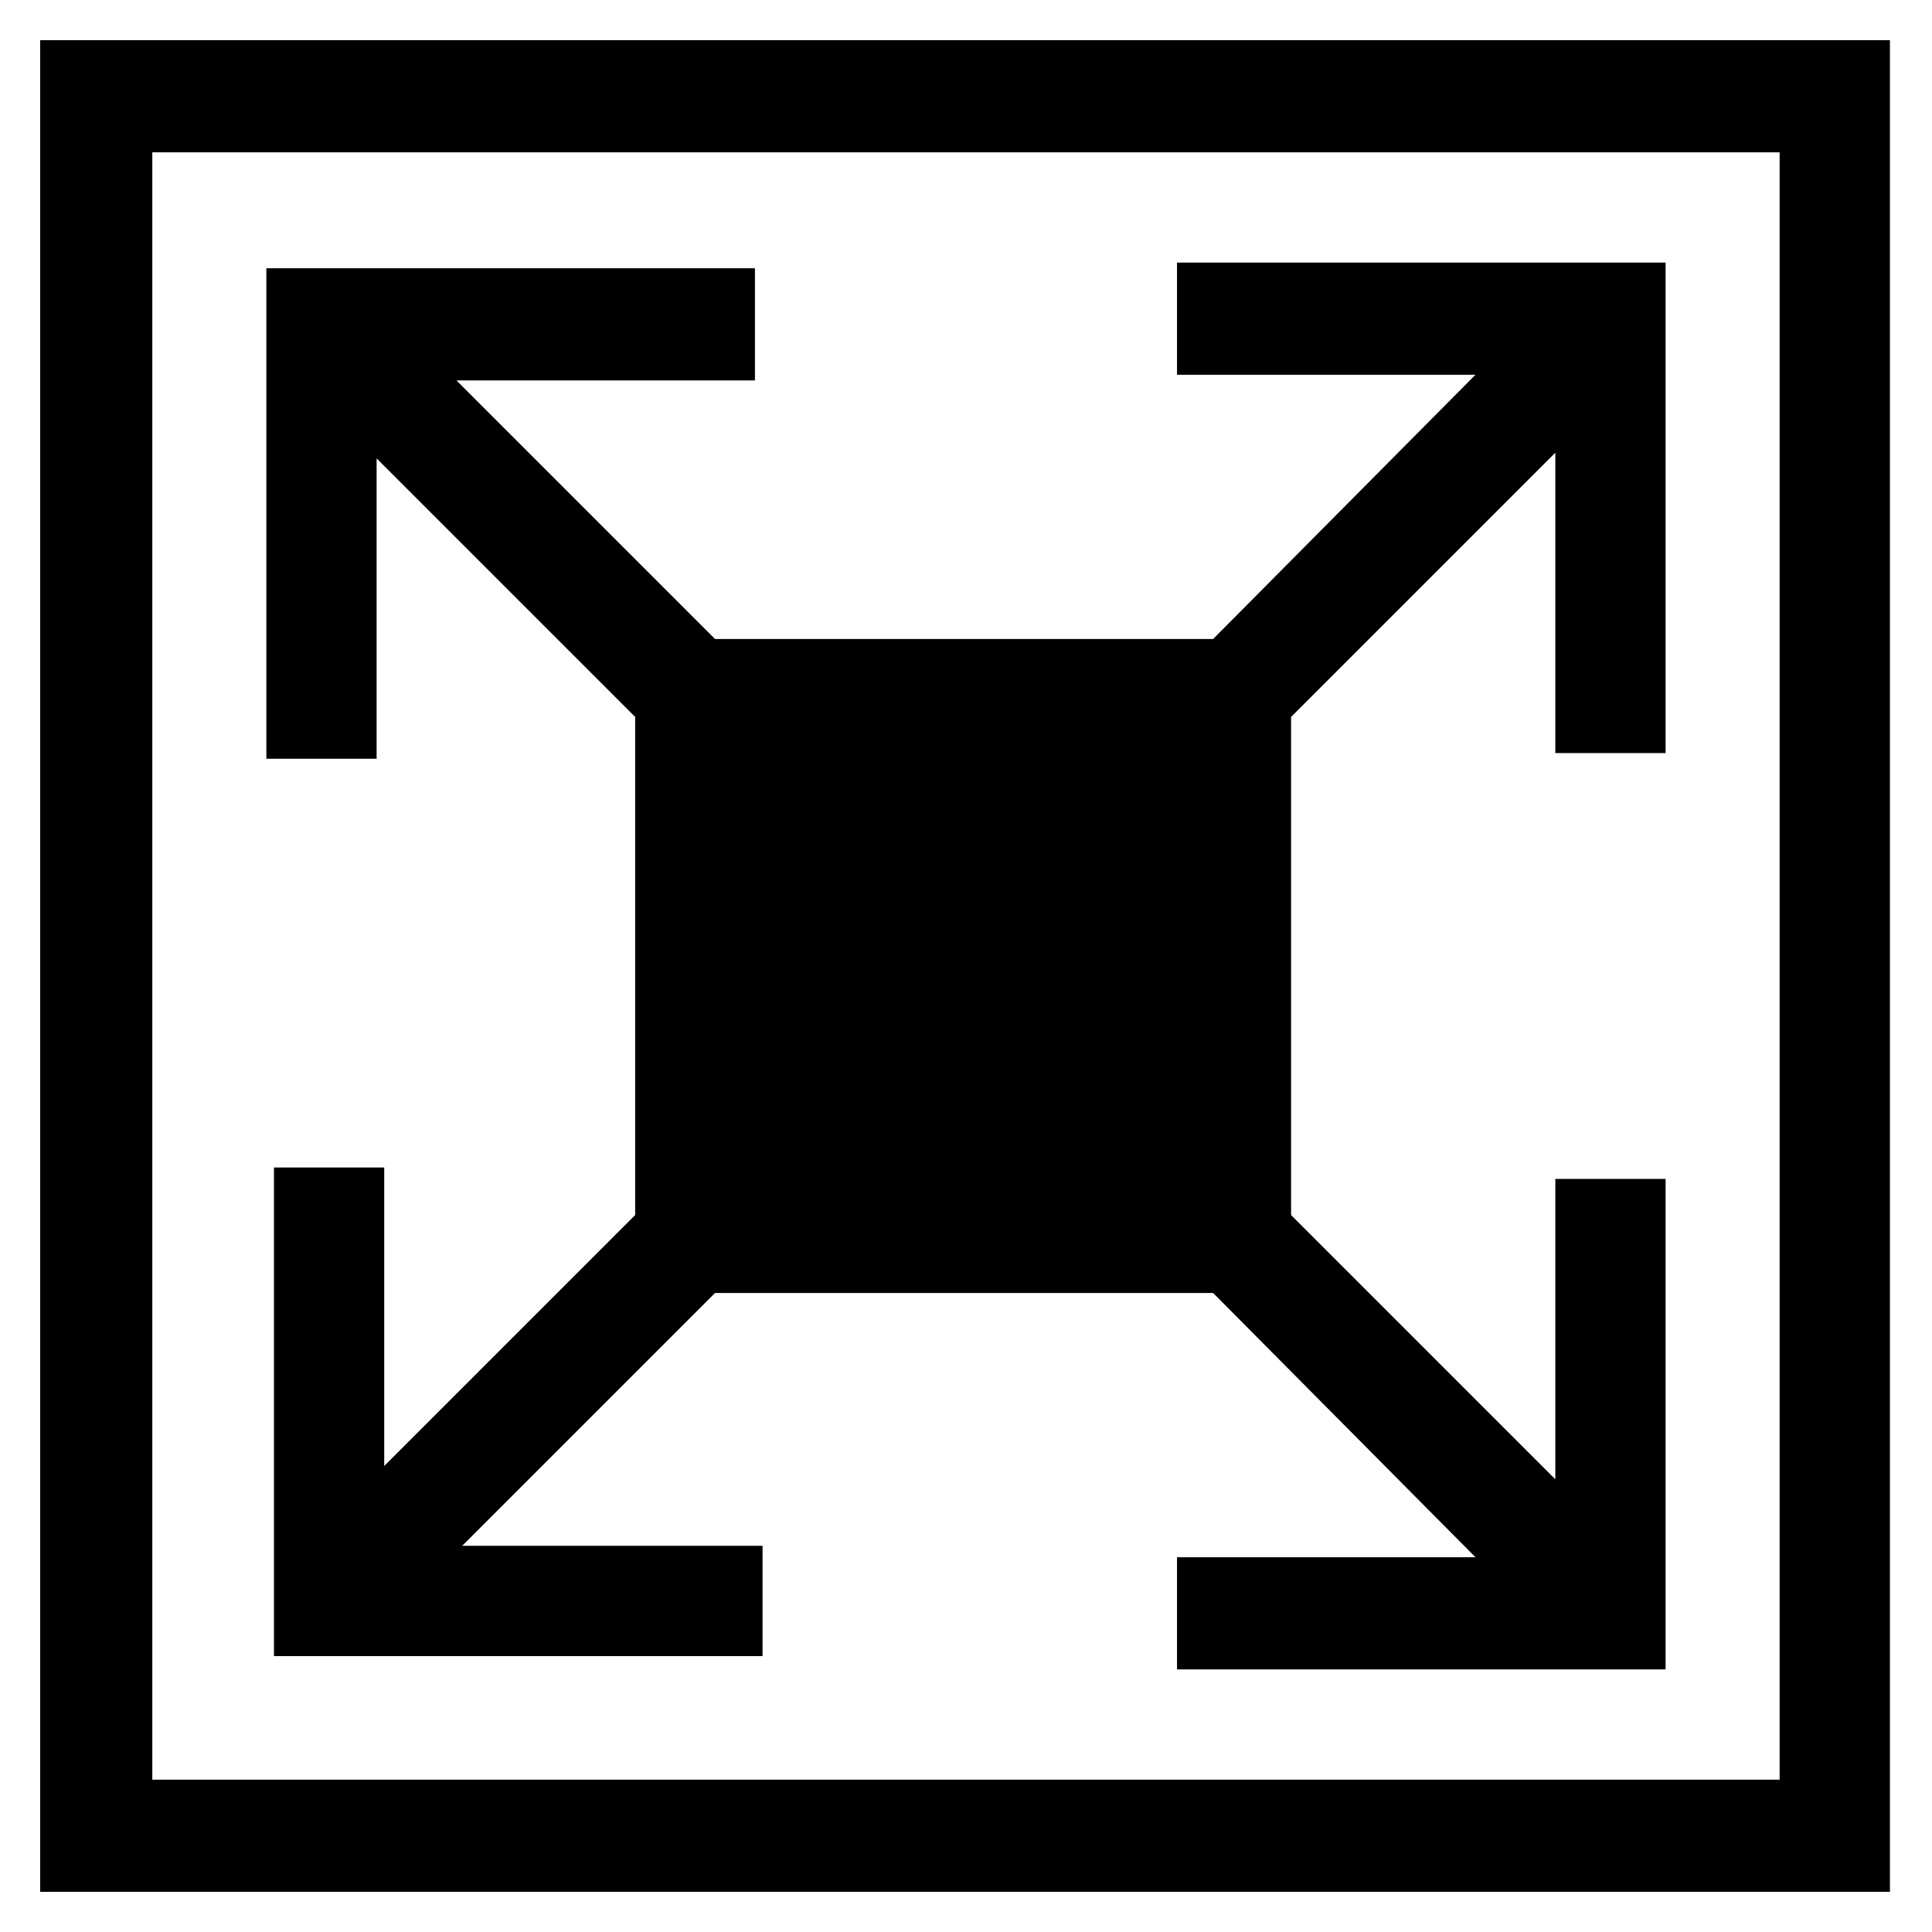
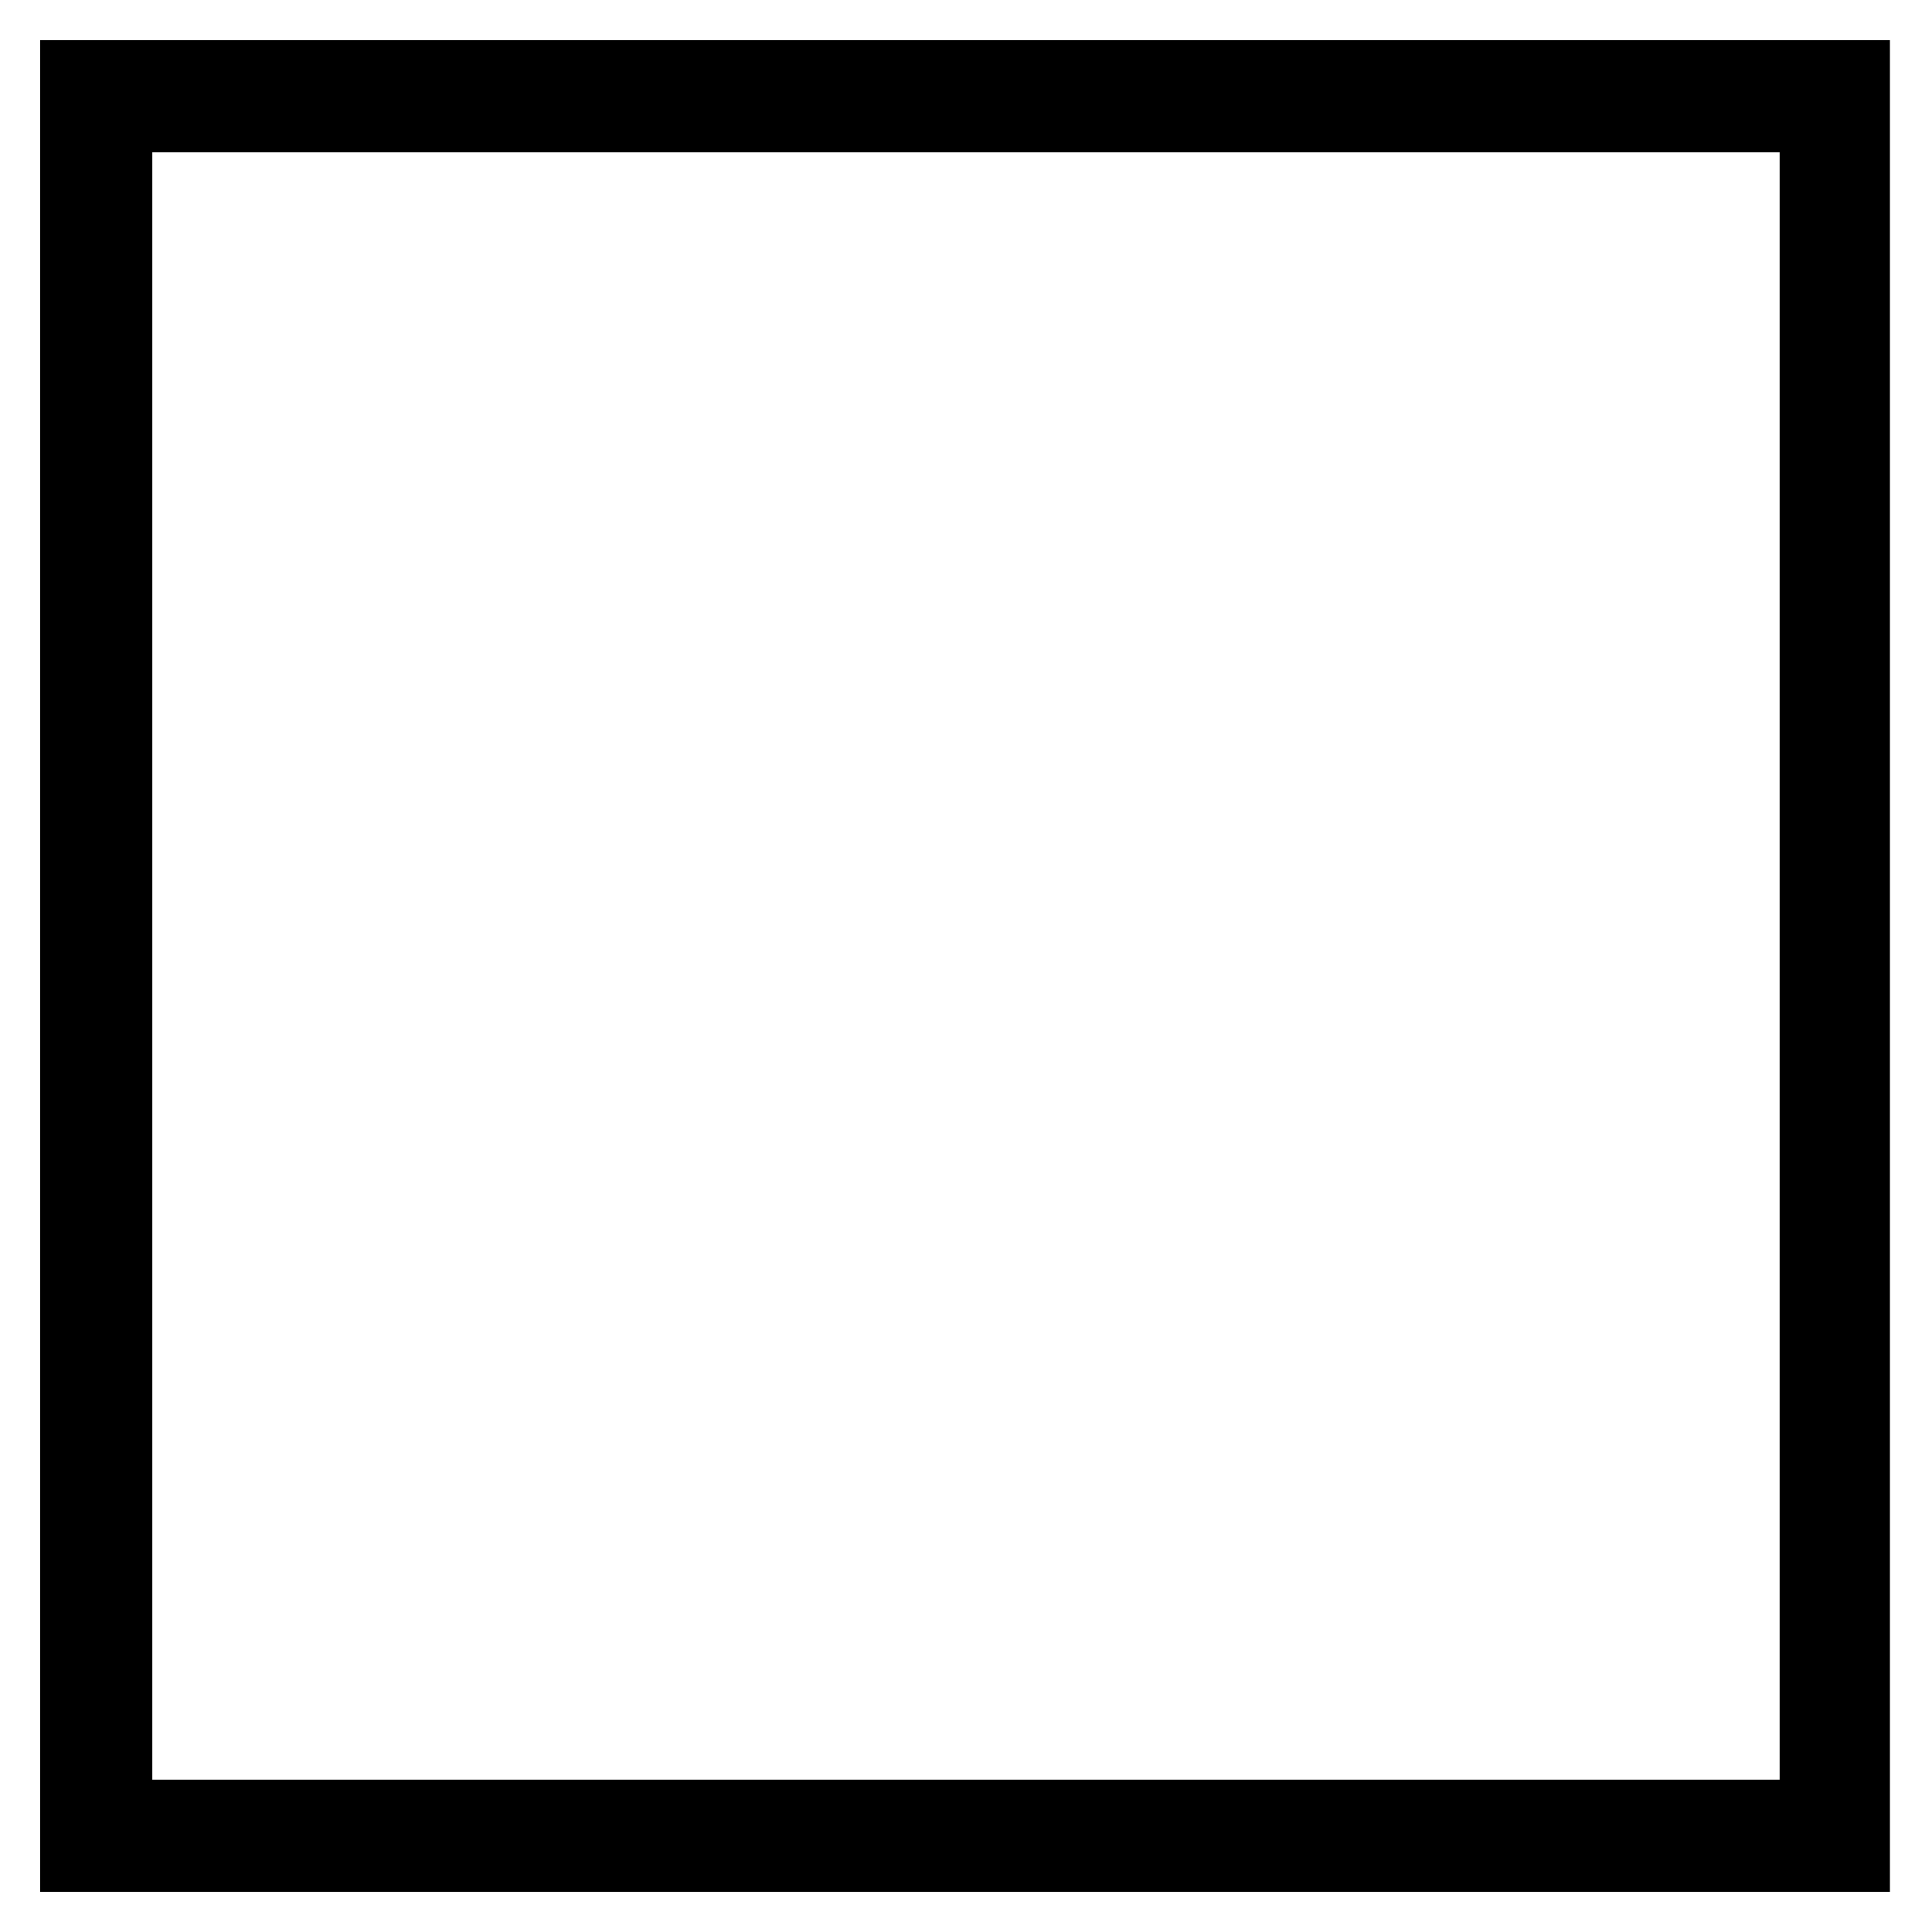
<svg xmlns="http://www.w3.org/2000/svg" fill="#000000" width="800px" height="800px" version="1.1" viewBox="144 144 512 512">
  <g>
    <path d="m154.64 645.36h490.21v-490.71h-490.21zm29.723-460.99h431.26v431.26h-431.26z" />
-     <path d="m455.92 243.31h79.098l-69.527 70.031h-132l-68.52-68.52h79.098v-29.723h-129.48v129.98h29.219v-79.602l68.52 68.52v132l-66.504 66.504v-79.098h-29.219v129.48h129.48v-29.223h-79.602l67.008-67.008h132l69.527 70.031h-79.098v29.723h129.48v-129.98h-29.223v79.602l-70.031-70.031v-132l70.031-70.031v79.602h29.223v-129.98h-129.48z" />
  </g>
</svg>